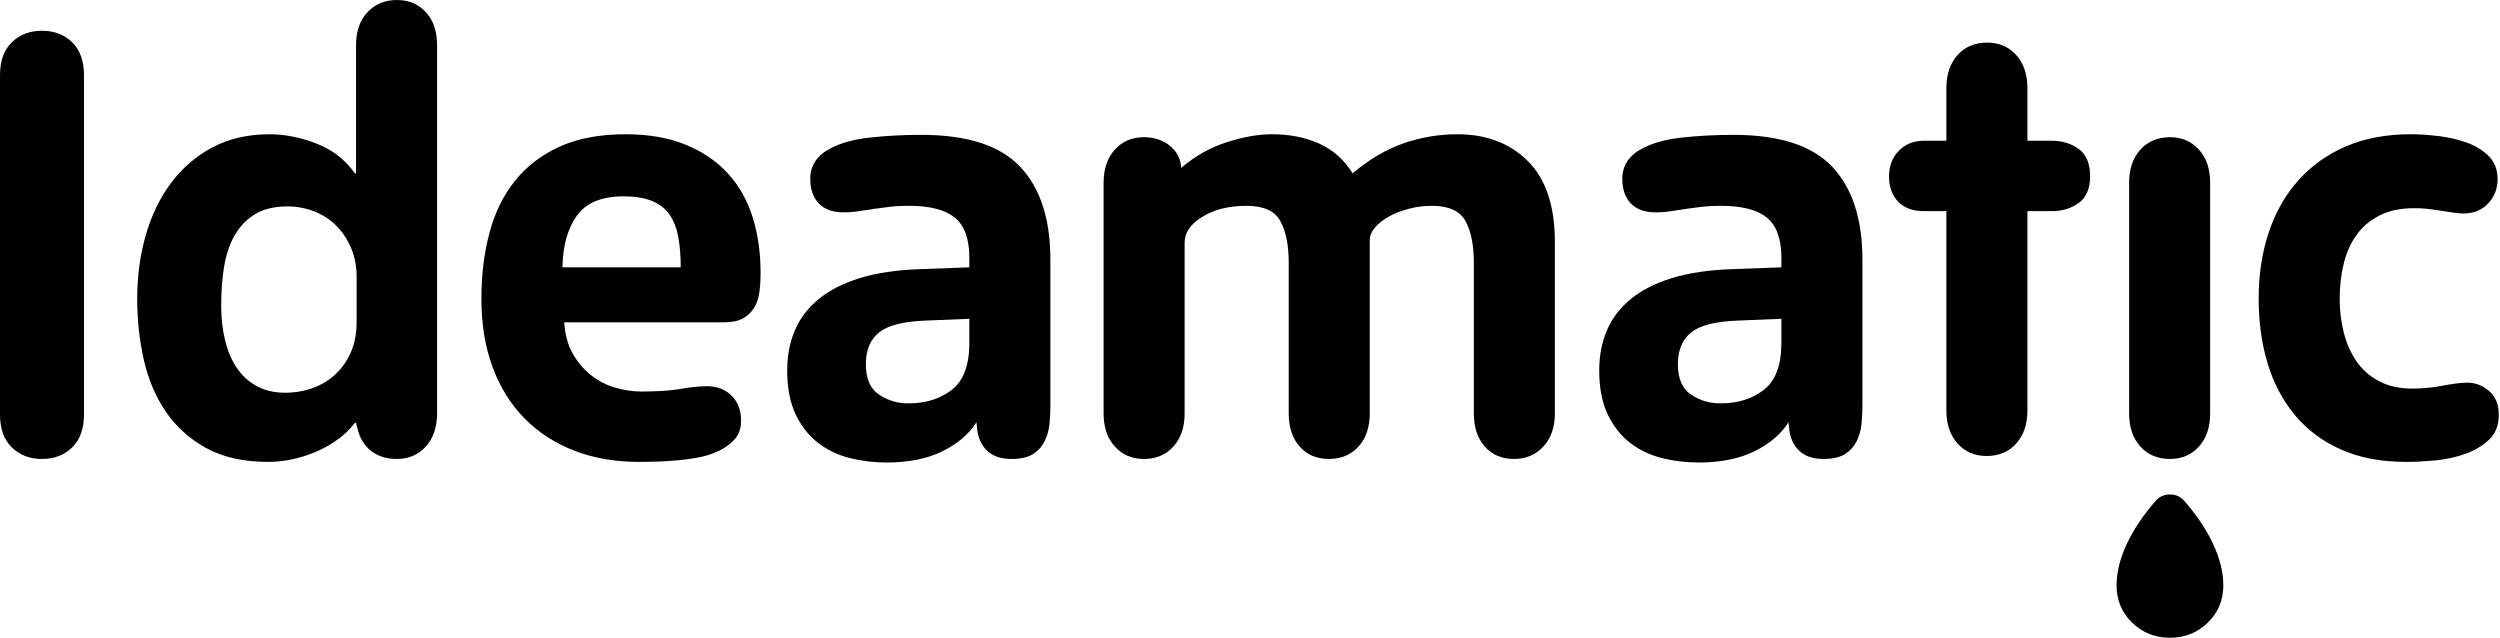
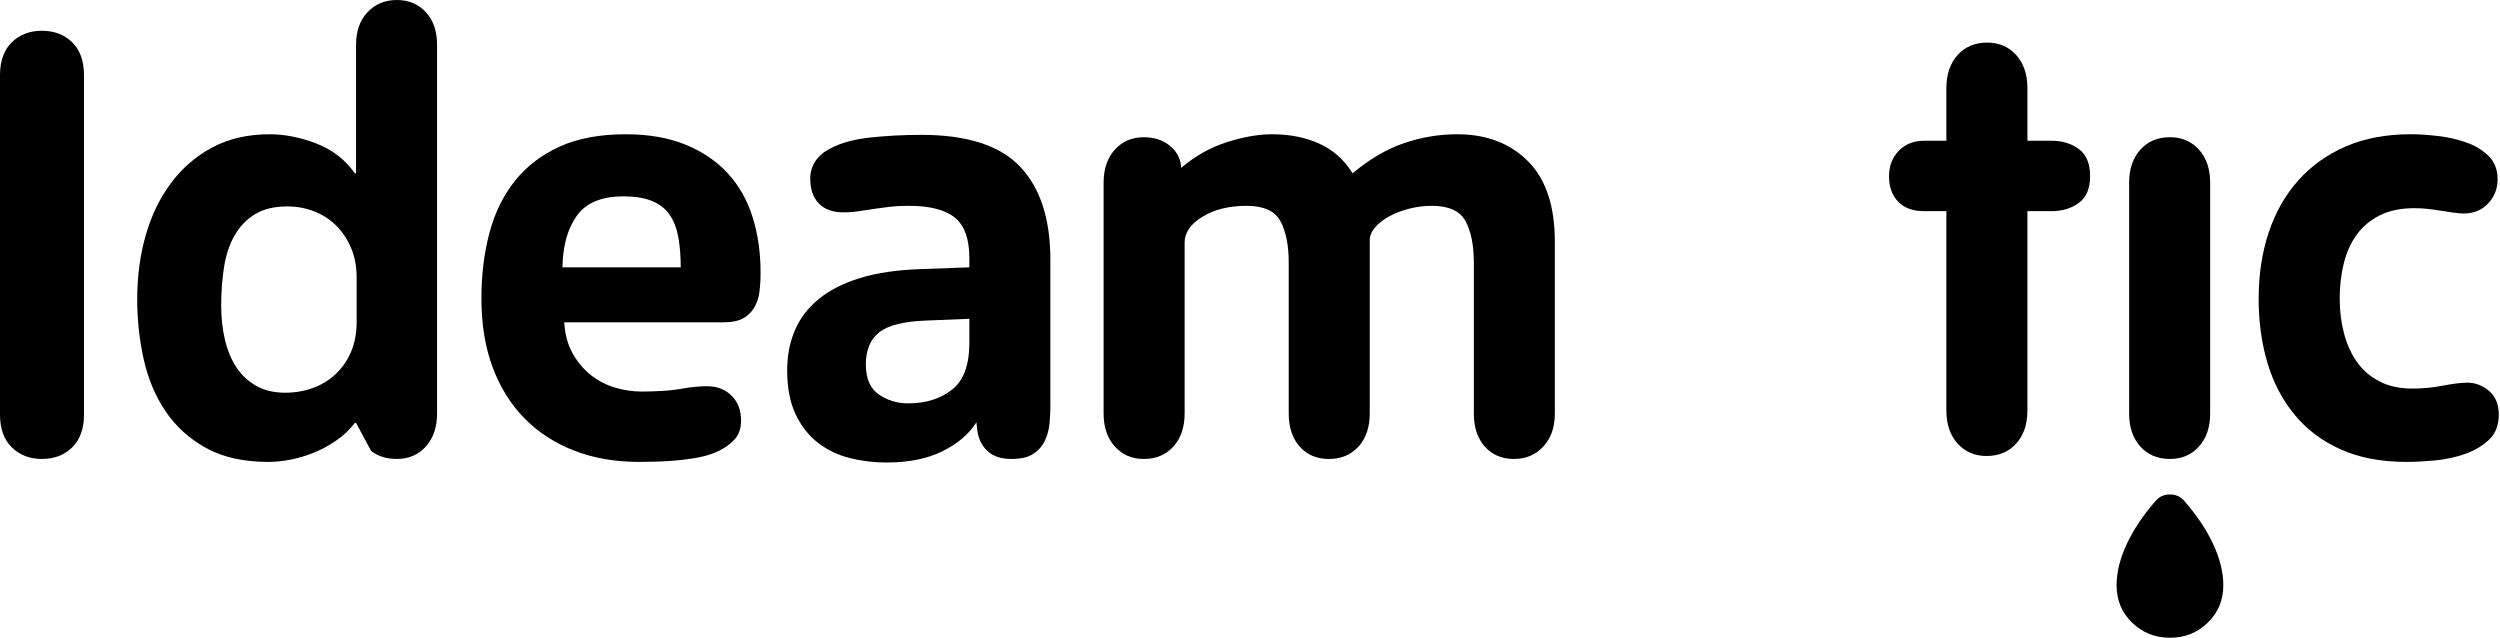
<svg xmlns="http://www.w3.org/2000/svg" width="196px" height="50px" viewBox="0 0 196 50" version="1.1">
  <title>Group 21</title>
  <g id="Symbols" stroke="none" stroke-width="1" fill="none" fill-rule="evenodd">
    <g id="Group-21" fill="#000000">
      <path d="M5.657,35.078 C5.038,35.681 4.25,35.982 3.292,35.982 C2.334,35.982 1.545,35.681 0.927,35.078 C0.309,34.475 0,33.617 0,32.504 L0,5.889 C0,4.776 0.309,3.918 0.927,3.315 C1.545,2.713 2.334,2.411 3.292,2.411 C4.25,2.411 5.038,2.713 5.657,3.315 C6.275,3.918 6.584,4.776 6.584,5.889 L6.584,32.504 C6.584,33.617 6.275,34.475 5.657,35.078" id="Fill-1" />
-       <path d="M27.96,21.747 C27.96,20.882 27.813,20.109 27.52,19.429 C27.225,18.749 26.839,18.169 26.36,17.69 C25.881,17.211 25.309,16.84 24.645,16.577 C23.98,16.315 23.277,16.183 22.535,16.183 C21.515,16.183 20.672,16.384 20.008,16.786 C19.343,17.188 18.809,17.736 18.408,18.432 C18.006,19.127 17.728,19.947 17.573,20.889 C17.418,21.833 17.341,22.86 17.341,23.973 C17.341,24.931 17.441,25.827 17.643,26.662 C17.843,27.497 18.145,28.216 18.547,28.818 C18.949,29.421 19.467,29.901 20.101,30.256 C20.734,30.611 21.483,30.789 22.349,30.789 C23.122,30.789 23.848,30.666 24.529,30.418 C25.208,30.171 25.804,29.808 26.314,29.328 C26.824,28.849 27.225,28.27 27.52,27.59 C27.813,26.91 27.96,26.122 27.96,25.225 L27.96,21.747 Z M34.266,32.412 C34.266,33.494 33.972,34.359 33.385,35.009 C32.797,35.658 32.04,35.982 31.113,35.982 C30.309,35.982 29.636,35.774 29.096,35.356 C28.555,34.939 28.192,34.329 28.006,33.525 L27.914,33.154 L27.821,33.154 C27.419,33.68 26.94,34.135 26.383,34.522 C25.827,34.909 25.247,35.225 24.645,35.472 C24.042,35.719 23.431,35.905 22.813,36.029 C22.194,36.152 21.607,36.214 21.051,36.214 C19.104,36.214 17.473,35.85 16.159,35.125 C14.845,34.398 13.786,33.44 12.983,32.25 C12.179,31.06 11.607,29.699 11.267,28.169 C10.927,26.639 10.757,25.071 10.757,23.463 C10.757,21.67 10.981,19.993 11.429,18.432 C11.877,16.871 12.542,15.503 13.423,14.328 C14.304,13.154 15.386,12.226 16.669,11.546 C17.951,10.866 19.443,10.526 21.144,10.526 C22.318,10.526 23.532,10.766 24.784,11.244 C26.036,11.724 27.048,12.504 27.821,13.586 L27.914,13.586 L27.914,3.524 C27.914,2.443 28.215,1.585 28.818,0.951 C29.42,0.317 30.186,0 31.113,0 C32.04,0 32.797,0.317 33.385,0.951 C33.972,1.585 34.266,2.443 34.266,3.524 L34.266,32.412 Z" id="Fill-3" />
+       <path d="M27.96,21.747 C27.96,20.882 27.813,20.109 27.52,19.429 C27.225,18.749 26.839,18.169 26.36,17.69 C25.881,17.211 25.309,16.84 24.645,16.577 C23.98,16.315 23.277,16.183 22.535,16.183 C21.515,16.183 20.672,16.384 20.008,16.786 C19.343,17.188 18.809,17.736 18.408,18.432 C18.006,19.127 17.728,19.947 17.573,20.889 C17.418,21.833 17.341,22.86 17.341,23.973 C17.341,24.931 17.441,25.827 17.643,26.662 C17.843,27.497 18.145,28.216 18.547,28.818 C18.949,29.421 19.467,29.901 20.101,30.256 C20.734,30.611 21.483,30.789 22.349,30.789 C23.122,30.789 23.848,30.666 24.529,30.418 C25.208,30.171 25.804,29.808 26.314,29.328 C26.824,28.849 27.225,28.27 27.52,27.59 C27.813,26.91 27.96,26.122 27.96,25.225 L27.96,21.747 Z M34.266,32.412 C34.266,33.494 33.972,34.359 33.385,35.009 C32.797,35.658 32.04,35.982 31.113,35.982 C30.309,35.982 29.636,35.774 29.096,35.356 L27.914,33.154 L27.821,33.154 C27.419,33.68 26.94,34.135 26.383,34.522 C25.827,34.909 25.247,35.225 24.645,35.472 C24.042,35.719 23.431,35.905 22.813,36.029 C22.194,36.152 21.607,36.214 21.051,36.214 C19.104,36.214 17.473,35.85 16.159,35.125 C14.845,34.398 13.786,33.44 12.983,32.25 C12.179,31.06 11.607,29.699 11.267,28.169 C10.927,26.639 10.757,25.071 10.757,23.463 C10.757,21.67 10.981,19.993 11.429,18.432 C11.877,16.871 12.542,15.503 13.423,14.328 C14.304,13.154 15.386,12.226 16.669,11.546 C17.951,10.866 19.443,10.526 21.144,10.526 C22.318,10.526 23.532,10.766 24.784,11.244 C26.036,11.724 27.048,12.504 27.821,13.586 L27.914,13.586 L27.914,3.524 C27.914,2.443 28.215,1.585 28.818,0.951 C29.42,0.317 30.186,0 31.113,0 C32.04,0 32.797,0.317 33.385,0.951 C33.972,1.585 34.266,2.443 34.266,3.524 L34.266,32.412 Z" id="Fill-3" />
      <path d="M53.369,20.959 C53.369,20.094 53.307,19.313 53.184,18.618 C53.06,17.922 52.836,17.335 52.511,16.855 C52.187,16.377 51.73,16.014 51.143,15.766 C50.556,15.519 49.799,15.395 48.871,15.395 C47.171,15.395 45.957,15.898 45.232,16.902 C44.505,17.907 44.126,19.259 44.095,20.959 L53.369,20.959 Z M59.629,21.376 C59.629,21.933 59.598,22.443 59.536,22.907 C59.474,23.37 59.335,23.781 59.119,24.135 C58.902,24.491 58.609,24.769 58.238,24.97 C57.867,25.171 57.357,25.271 56.708,25.271 L44.235,25.271 C44.296,26.23 44.52,27.049 44.907,27.729 C45.293,28.409 45.772,28.974 46.344,29.421 C46.916,29.87 47.55,30.195 48.245,30.395 C48.941,30.597 49.628,30.697 50.309,30.697 C50.803,30.697 51.329,30.681 51.885,30.65 C52.442,30.62 52.982,30.558 53.508,30.465 C53.848,30.403 54.188,30.357 54.528,30.326 C54.868,30.295 55.162,30.279 55.409,30.279 C56.213,30.279 56.862,30.527 57.357,31.021 C57.851,31.516 58.099,32.165 58.099,32.969 C58.099,33.618 57.913,34.128 57.542,34.499 C56.893,35.179 55.958,35.635 54.737,35.867 C53.515,36.098 51.978,36.214 50.123,36.214 C48.238,36.214 46.537,35.92 45.023,35.333 C43.508,34.747 42.209,33.904 41.128,32.806 C40.045,31.709 39.211,30.372 38.624,28.795 C38.036,27.219 37.743,25.426 37.743,23.417 C37.743,21.562 37.952,19.846 38.369,18.27 C38.786,16.693 39.45,15.333 40.363,14.189 C41.274,13.046 42.441,12.149 43.864,11.5 C45.285,10.851 47.017,10.526 49.057,10.526 C50.849,10.526 52.411,10.797 53.74,11.338 C55.069,11.879 56.175,12.629 57.055,13.586 C57.936,14.545 58.586,15.689 59.003,17.018 C59.42,18.347 59.629,19.8 59.629,21.376 L59.629,21.376 Z" id="Fill-5" />
      <path d="M75.997,24.993 L72.612,25.132 C70.85,25.194 69.621,25.503 68.926,26.059 C68.23,26.616 67.882,27.45 67.882,28.563 C67.882,29.676 68.222,30.464 68.903,30.928 C69.582,31.392 70.355,31.624 71.221,31.624 C72.581,31.624 73.717,31.269 74.629,30.557 C75.541,29.846 75.997,28.626 75.997,26.894 L75.997,24.993 Z M82.349,31.856 C82.349,32.289 82.326,32.744 82.28,33.223 C82.233,33.703 82.11,34.151 81.909,34.568 C81.707,34.985 81.406,35.326 81.005,35.588 C80.602,35.85 80.031,35.982 79.289,35.982 C78.454,35.982 77.812,35.758 77.365,35.31 C76.916,34.862 76.661,34.283 76.6,33.571 L76.553,33.107 C75.966,34.035 75.077,34.793 73.887,35.38 C72.697,35.966 71.236,36.261 69.505,36.261 C68.516,36.261 67.558,36.145 66.63,35.913 C65.703,35.681 64.876,35.287 64.15,34.73 C63.423,34.174 62.835,33.432 62.388,32.505 C61.939,31.577 61.715,30.418 61.715,29.027 C61.715,27.884 61.916,26.84 62.318,25.897 C62.719,24.955 63.345,24.135 64.196,23.44 C65.046,22.744 66.127,22.195 67.442,21.793 C68.755,21.392 70.34,21.16 72.195,21.098 L75.997,20.959 L75.997,20.217 C75.997,18.733 75.618,17.683 74.861,17.064 C74.103,16.446 72.905,16.136 71.267,16.136 C70.68,16.136 70.193,16.16 69.807,16.206 C69.42,16.252 69.01,16.307 68.578,16.368 C68.145,16.431 67.735,16.492 67.349,16.554 C66.962,16.616 66.553,16.647 66.12,16.647 C65.286,16.647 64.644,16.415 64.196,15.951 C63.748,15.487 63.524,14.838 63.524,14.004 C63.524,13.478 63.663,13.015 63.941,12.612 C64.219,12.211 64.606,11.886 65.1,11.639 C65.904,11.206 66.947,10.92 68.23,10.781 C69.512,10.642 70.85,10.572 72.241,10.572 C75.827,10.572 78.408,11.407 79.985,13.076 C81.561,14.745 82.349,17.173 82.349,20.356 L82.349,31.856 Z" id="Fill-7" />
      <path d="M120.997,35.009 C120.394,35.658 119.629,35.983 118.701,35.983 C117.743,35.983 116.978,35.658 116.407,35.009 C115.834,34.36 115.549,33.495 115.549,32.412 L115.549,20.588 C115.549,19.228 115.332,18.146 114.9,17.342 C114.466,16.539 113.585,16.137 112.256,16.137 C111.638,16.137 111.035,16.214 110.448,16.369 C109.861,16.524 109.343,16.725 108.895,16.971 C108.447,17.219 108.084,17.505 107.805,17.829 C107.527,18.154 107.388,18.486 107.388,18.826 L107.388,32.412 C107.388,33.495 107.094,34.36 106.507,35.009 C105.919,35.658 105.146,35.983 104.189,35.983 C103.23,35.983 102.465,35.658 101.893,35.009 C101.321,34.36 101.036,33.495 101.036,32.412 L101.036,20.588 C101.036,19.228 100.819,18.146 100.386,17.342 C99.953,16.539 99.072,16.137 97.743,16.137 C96.352,16.137 95.193,16.423 94.266,16.995 C93.338,17.567 92.875,18.239 92.875,19.012 L92.875,32.412 C92.875,33.495 92.58,34.36 91.993,35.009 C91.406,35.658 90.633,35.983 89.675,35.983 C88.748,35.983 87.99,35.658 87.403,35.009 C86.816,34.36 86.522,33.495 86.522,32.412 L86.522,14.328 C86.522,13.247 86.816,12.381 87.403,11.732 C87.99,11.083 88.748,10.758 89.675,10.758 C90.479,10.758 91.151,10.975 91.692,11.407 C92.233,11.84 92.534,12.381 92.596,13.03 L92.596,13.169 C93.678,12.242 94.868,11.57 96.167,11.152 C97.465,10.735 98.655,10.526 99.737,10.526 C101.128,10.526 102.364,10.774 103.447,11.268 C104.528,11.763 105.394,12.536 106.043,13.587 C107.372,12.474 108.717,11.685 110.077,11.222 C111.437,10.758 112.828,10.526 114.25,10.526 C116.538,10.526 118.384,11.23 119.791,12.636 C121.198,14.043 121.901,16.153 121.901,18.965 L121.901,32.412 C121.901,33.495 121.6,34.36 120.997,35.009" id="Fill-9" />
-       <path d="M139.661,24.993 L136.276,25.132 C134.514,25.194 133.285,25.503 132.59,26.059 C131.894,26.616 131.546,27.45 131.546,28.563 C131.546,29.676 131.886,30.464 132.566,30.928 C133.246,31.392 134.019,31.624 134.885,31.624 C136.245,31.624 137.381,31.269 138.293,30.557 C139.204,29.846 139.661,28.626 139.661,26.894 L139.661,24.993 Z M146.013,31.856 C146.013,32.289 145.99,32.744 145.944,33.223 C145.897,33.703 145.774,34.151 145.573,34.568 C145.371,34.985 145.07,35.326 144.668,35.588 C144.267,35.85 143.695,35.982 142.953,35.982 C142.119,35.982 141.477,35.758 141.029,35.31 C140.58,34.862 140.325,34.283 140.264,33.571 L140.217,33.107 C139.63,34.035 138.741,34.793 137.551,35.38 C136.361,35.966 134.9,36.261 133.169,36.261 C132.18,36.261 131.222,36.145 130.294,35.913 C129.367,35.681 128.54,35.287 127.814,34.73 C127.087,34.174 126.5,33.432 126.052,32.505 C125.603,31.577 125.379,30.418 125.379,29.027 C125.379,27.884 125.58,26.84 125.982,25.897 C126.384,24.955 127.01,24.135 127.86,23.44 C128.71,22.744 129.791,22.195 131.106,21.793 C132.419,21.392 134.004,21.16 135.859,21.098 L139.661,20.959 L139.661,20.217 C139.661,18.733 139.282,17.683 138.525,17.064 C137.767,16.446 136.569,16.136 134.932,16.136 C134.343,16.136 133.857,16.16 133.471,16.206 C133.084,16.252 132.674,16.307 132.242,16.368 C131.809,16.431 131.4,16.492 131.013,16.554 C130.626,16.616 130.217,16.647 129.784,16.647 C128.95,16.647 128.308,16.415 127.86,15.951 C127.411,15.487 127.188,14.838 127.188,14.004 C127.188,13.478 127.327,13.015 127.605,12.612 C127.884,12.211 128.269,11.886 128.764,11.639 C129.568,11.206 130.611,10.92 131.894,10.781 C133.177,10.642 134.514,10.572 135.905,10.572 C139.491,10.572 142.072,11.407 143.649,13.076 C145.225,14.745 146.013,17.173 146.013,20.356 L146.013,31.856 Z" id="Fill-11" />
      <path d="M163.864,13.818 C163.864,14.776 163.57,15.472 162.983,15.905 C162.396,16.338 161.685,16.554 160.85,16.554 L158.949,16.554 L158.949,32.18 C158.949,33.262 158.655,34.127 158.068,34.777 C157.48,35.426 156.708,35.75 155.75,35.75 C154.822,35.75 154.064,35.426 153.477,34.777 C152.89,34.127 152.596,33.262 152.596,32.18 L152.596,16.554 L150.835,16.554 C149.968,16.554 149.296,16.307 148.817,15.812 C148.338,15.318 148.099,14.652 148.099,13.818 C148.099,13.015 148.354,12.35 148.864,11.824 C149.374,11.299 150.031,11.036 150.835,11.036 L152.596,11.036 L152.596,6.909 C152.596,5.827 152.89,4.962 153.477,4.312 C154.064,3.663 154.838,3.339 155.796,3.339 C156.723,3.339 157.48,3.663 158.068,4.312 C158.655,4.962 158.949,5.827 158.949,6.909 L158.949,11.036 L160.85,11.036 C161.685,11.036 162.396,11.252 162.983,11.685 C163.57,12.118 163.864,12.829 163.864,13.818" id="Fill-13" />
      <path d="M166.924,14.328 C166.924,13.245 167.218,12.38 167.805,11.73 C168.393,11.082 169.166,10.757 170.124,10.757 C171.051,10.757 171.809,11.082 172.396,11.73 C172.983,12.38 173.277,13.245 173.277,14.328 L173.277,32.413 C173.277,33.495 172.983,34.359 172.396,35.01 C171.809,35.658 171.051,35.983 170.124,35.983 C169.166,35.983 168.393,35.658 167.805,35.01 C167.218,34.359 166.924,33.495 166.924,32.413 L166.924,14.328 Z" id="Fill-15" />
      <path d="M195.905,32.505 C195.905,33.34 195.649,33.996 195.139,34.475 C194.629,34.955 194.003,35.325 193.262,35.589 C192.52,35.85 191.732,36.02 190.897,36.099 C190.062,36.175 189.32,36.214 188.671,36.214 C186.693,36.214 184.977,35.889 183.524,35.24 C182.071,34.592 180.865,33.687 179.907,32.528 C178.949,31.369 178.238,30.017 177.775,28.471 C177.311,26.925 177.079,25.241 177.079,23.416 C177.079,21.532 177.342,19.799 177.868,18.223 C178.393,16.646 179.166,15.287 180.185,14.143 C181.206,12.999 182.45,12.111 183.919,11.476 C185.386,10.844 187.078,10.525 188.996,10.525 C189.645,10.525 190.364,10.572 191.152,10.665 C191.94,10.758 192.682,10.928 193.378,11.175 C194.073,11.422 194.652,11.777 195.116,12.242 C195.58,12.706 195.812,13.309 195.812,14.05 C195.812,14.791 195.564,15.425 195.07,15.95 C194.575,16.477 193.926,16.739 193.123,16.739 C192.937,16.739 192.674,16.716 192.335,16.669 C191.994,16.623 191.639,16.57 191.268,16.508 C190.897,16.445 190.557,16.399 190.248,16.369 C189.938,16.337 189.614,16.322 189.274,16.322 C188.223,16.322 187.326,16.508 186.585,16.878 C185.843,17.25 185.24,17.753 184.777,18.386 C184.313,19.02 183.972,19.77 183.756,20.634 C183.539,21.5 183.432,22.427 183.432,23.416 C183.432,24.343 183.539,25.233 183.756,26.082 C183.972,26.933 184.304,27.683 184.753,28.331 C185.201,28.98 185.788,29.498 186.515,29.884 C187.241,30.271 188.115,30.465 189.135,30.465 C189.475,30.465 189.83,30.45 190.201,30.418 C190.572,30.387 190.928,30.341 191.268,30.279 C192.226,30.093 192.952,30 193.447,30 C194.065,30 194.629,30.218 195.139,30.649 C195.649,31.084 195.905,31.701 195.905,32.505" id="Fill-17" />
      <path d="M170.124,50 C171.286,50 172.274,49.606 173.088,48.818 C173.901,48.031 174.308,47.056 174.308,45.893 C174.308,44.86 174.037,43.769 173.495,42.619 C172.952,41.47 172.19,40.34 171.209,39.229 C170.925,38.919 170.563,38.765 170.124,38.765 C169.685,38.765 169.323,38.919 169.039,39.229 C168.058,40.34 167.296,41.47 166.753,42.619 C166.211,43.769 165.94,44.86 165.94,45.893 C165.94,47.056 166.347,48.031 167.16,48.818 C167.974,49.606 168.962,50 170.124,50" id="Fill-19" />
    </g>
  </g>
</svg>